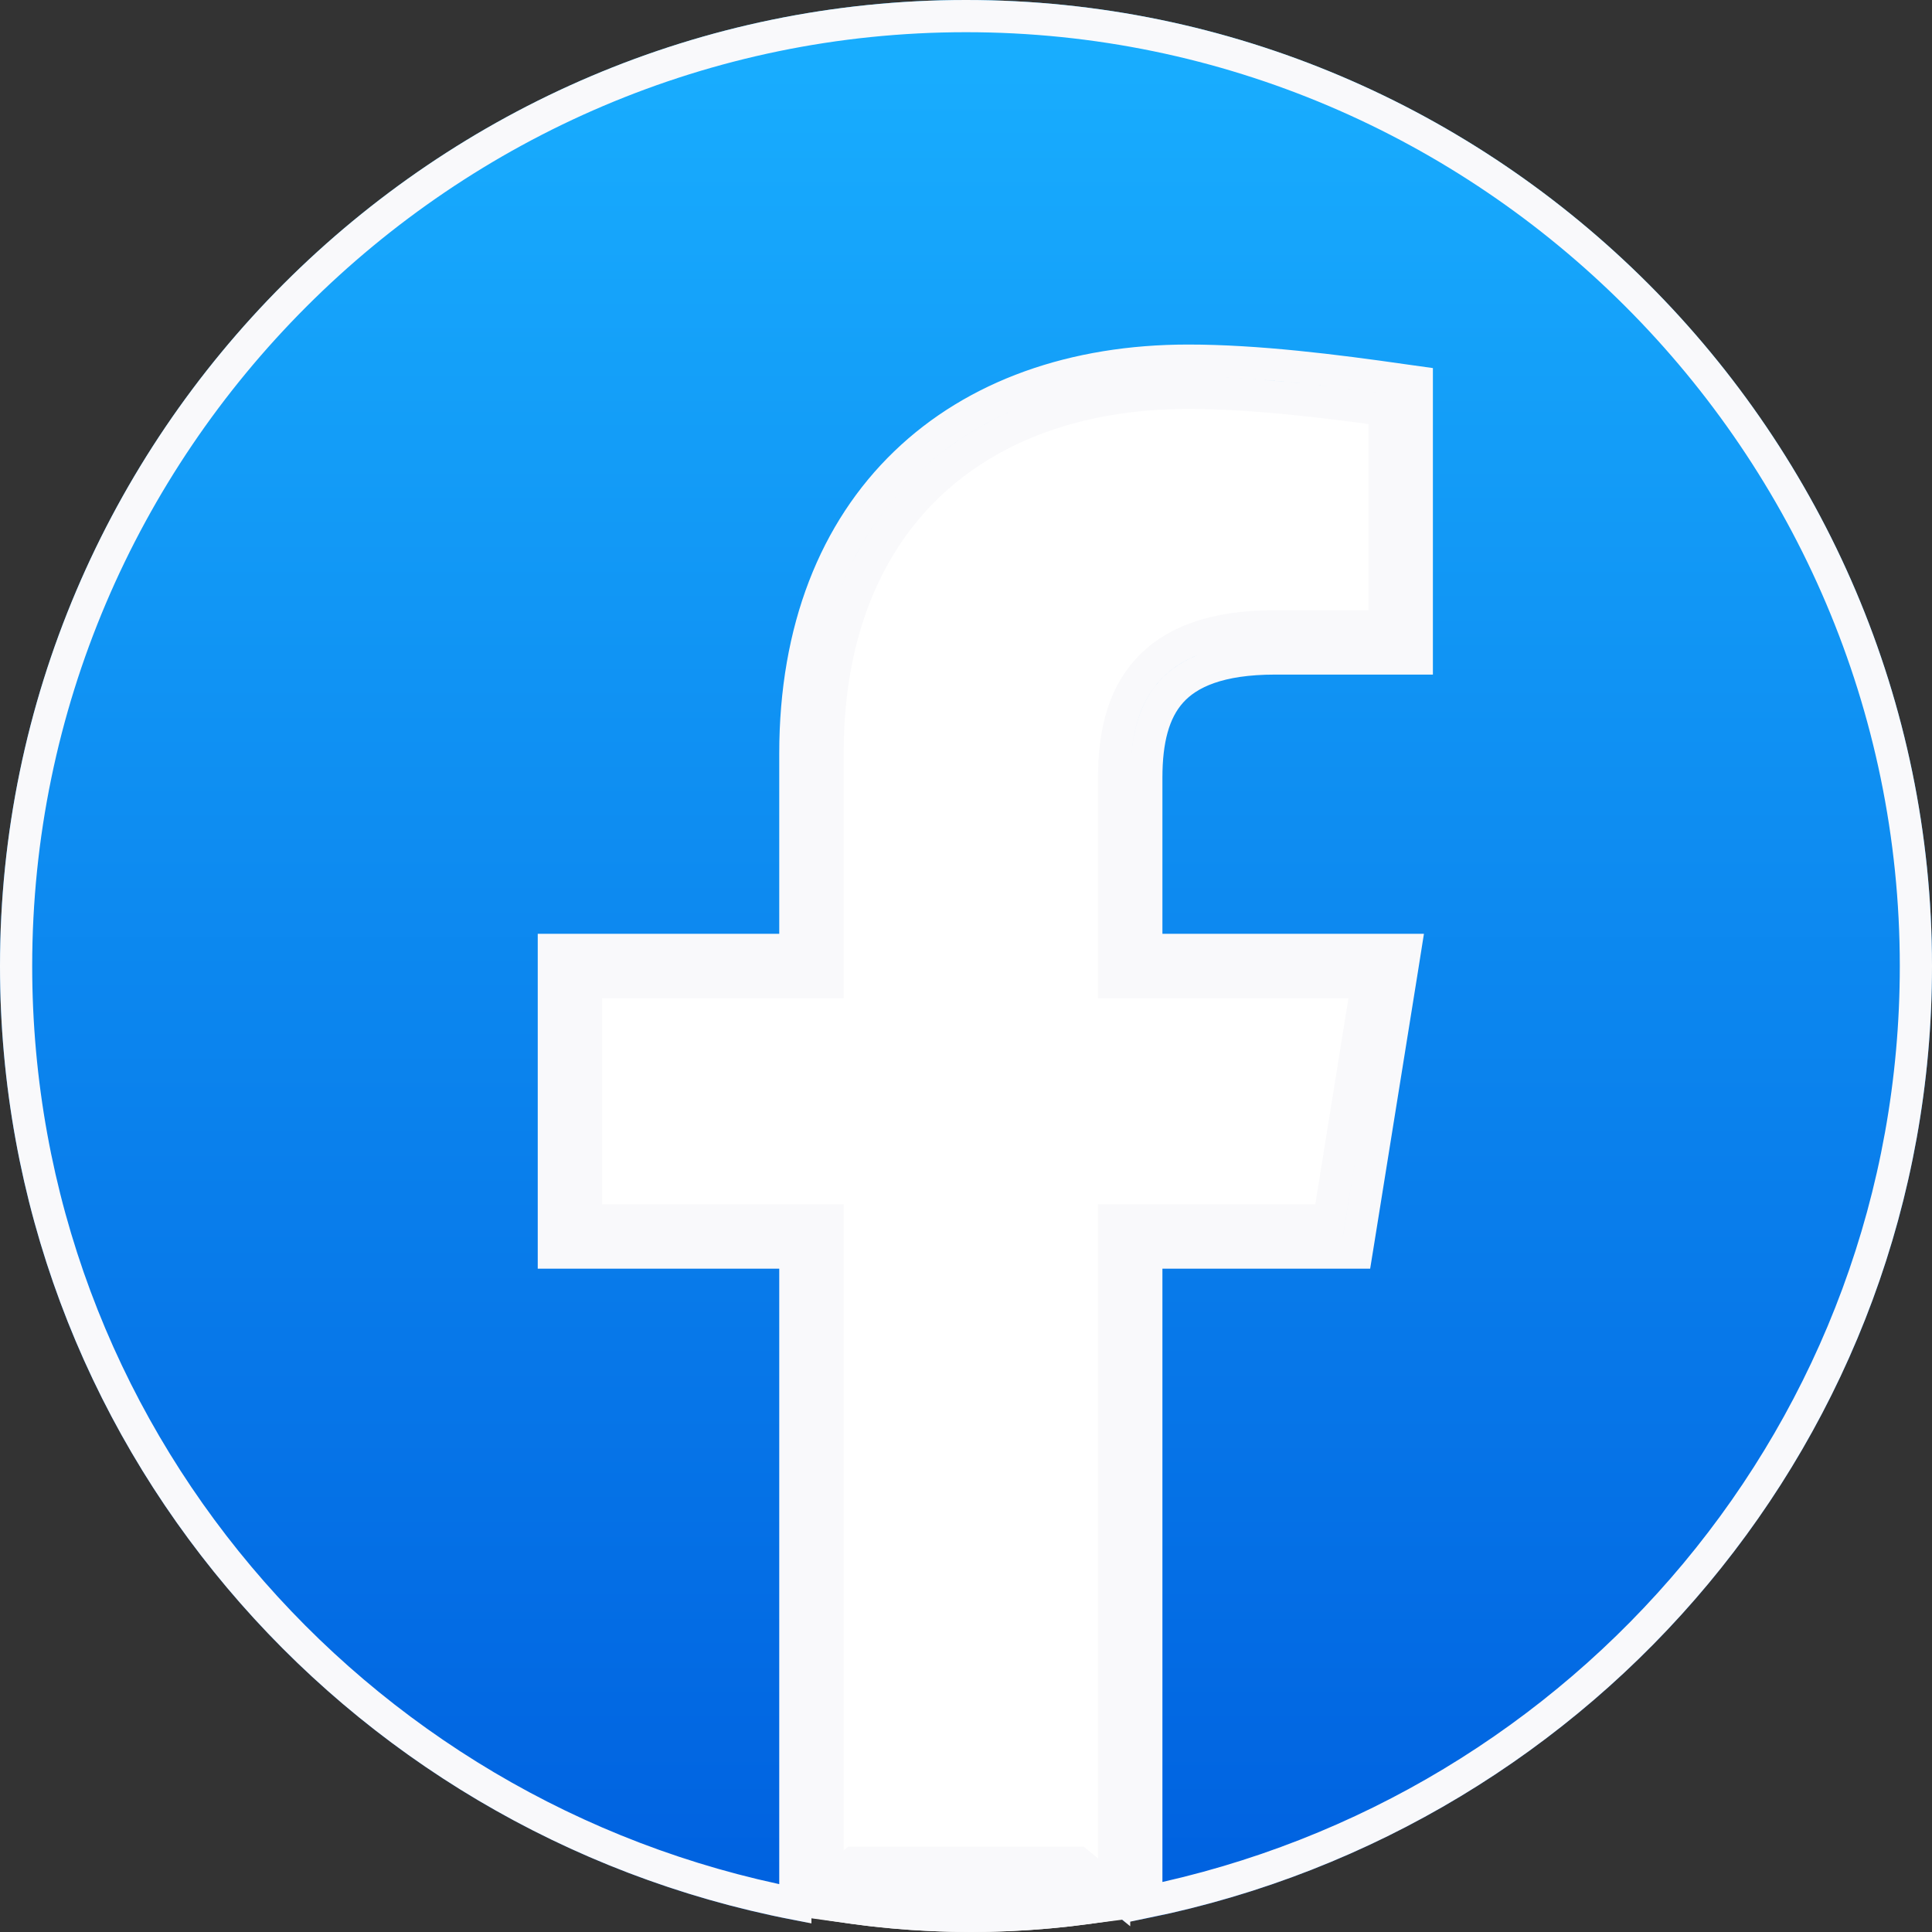
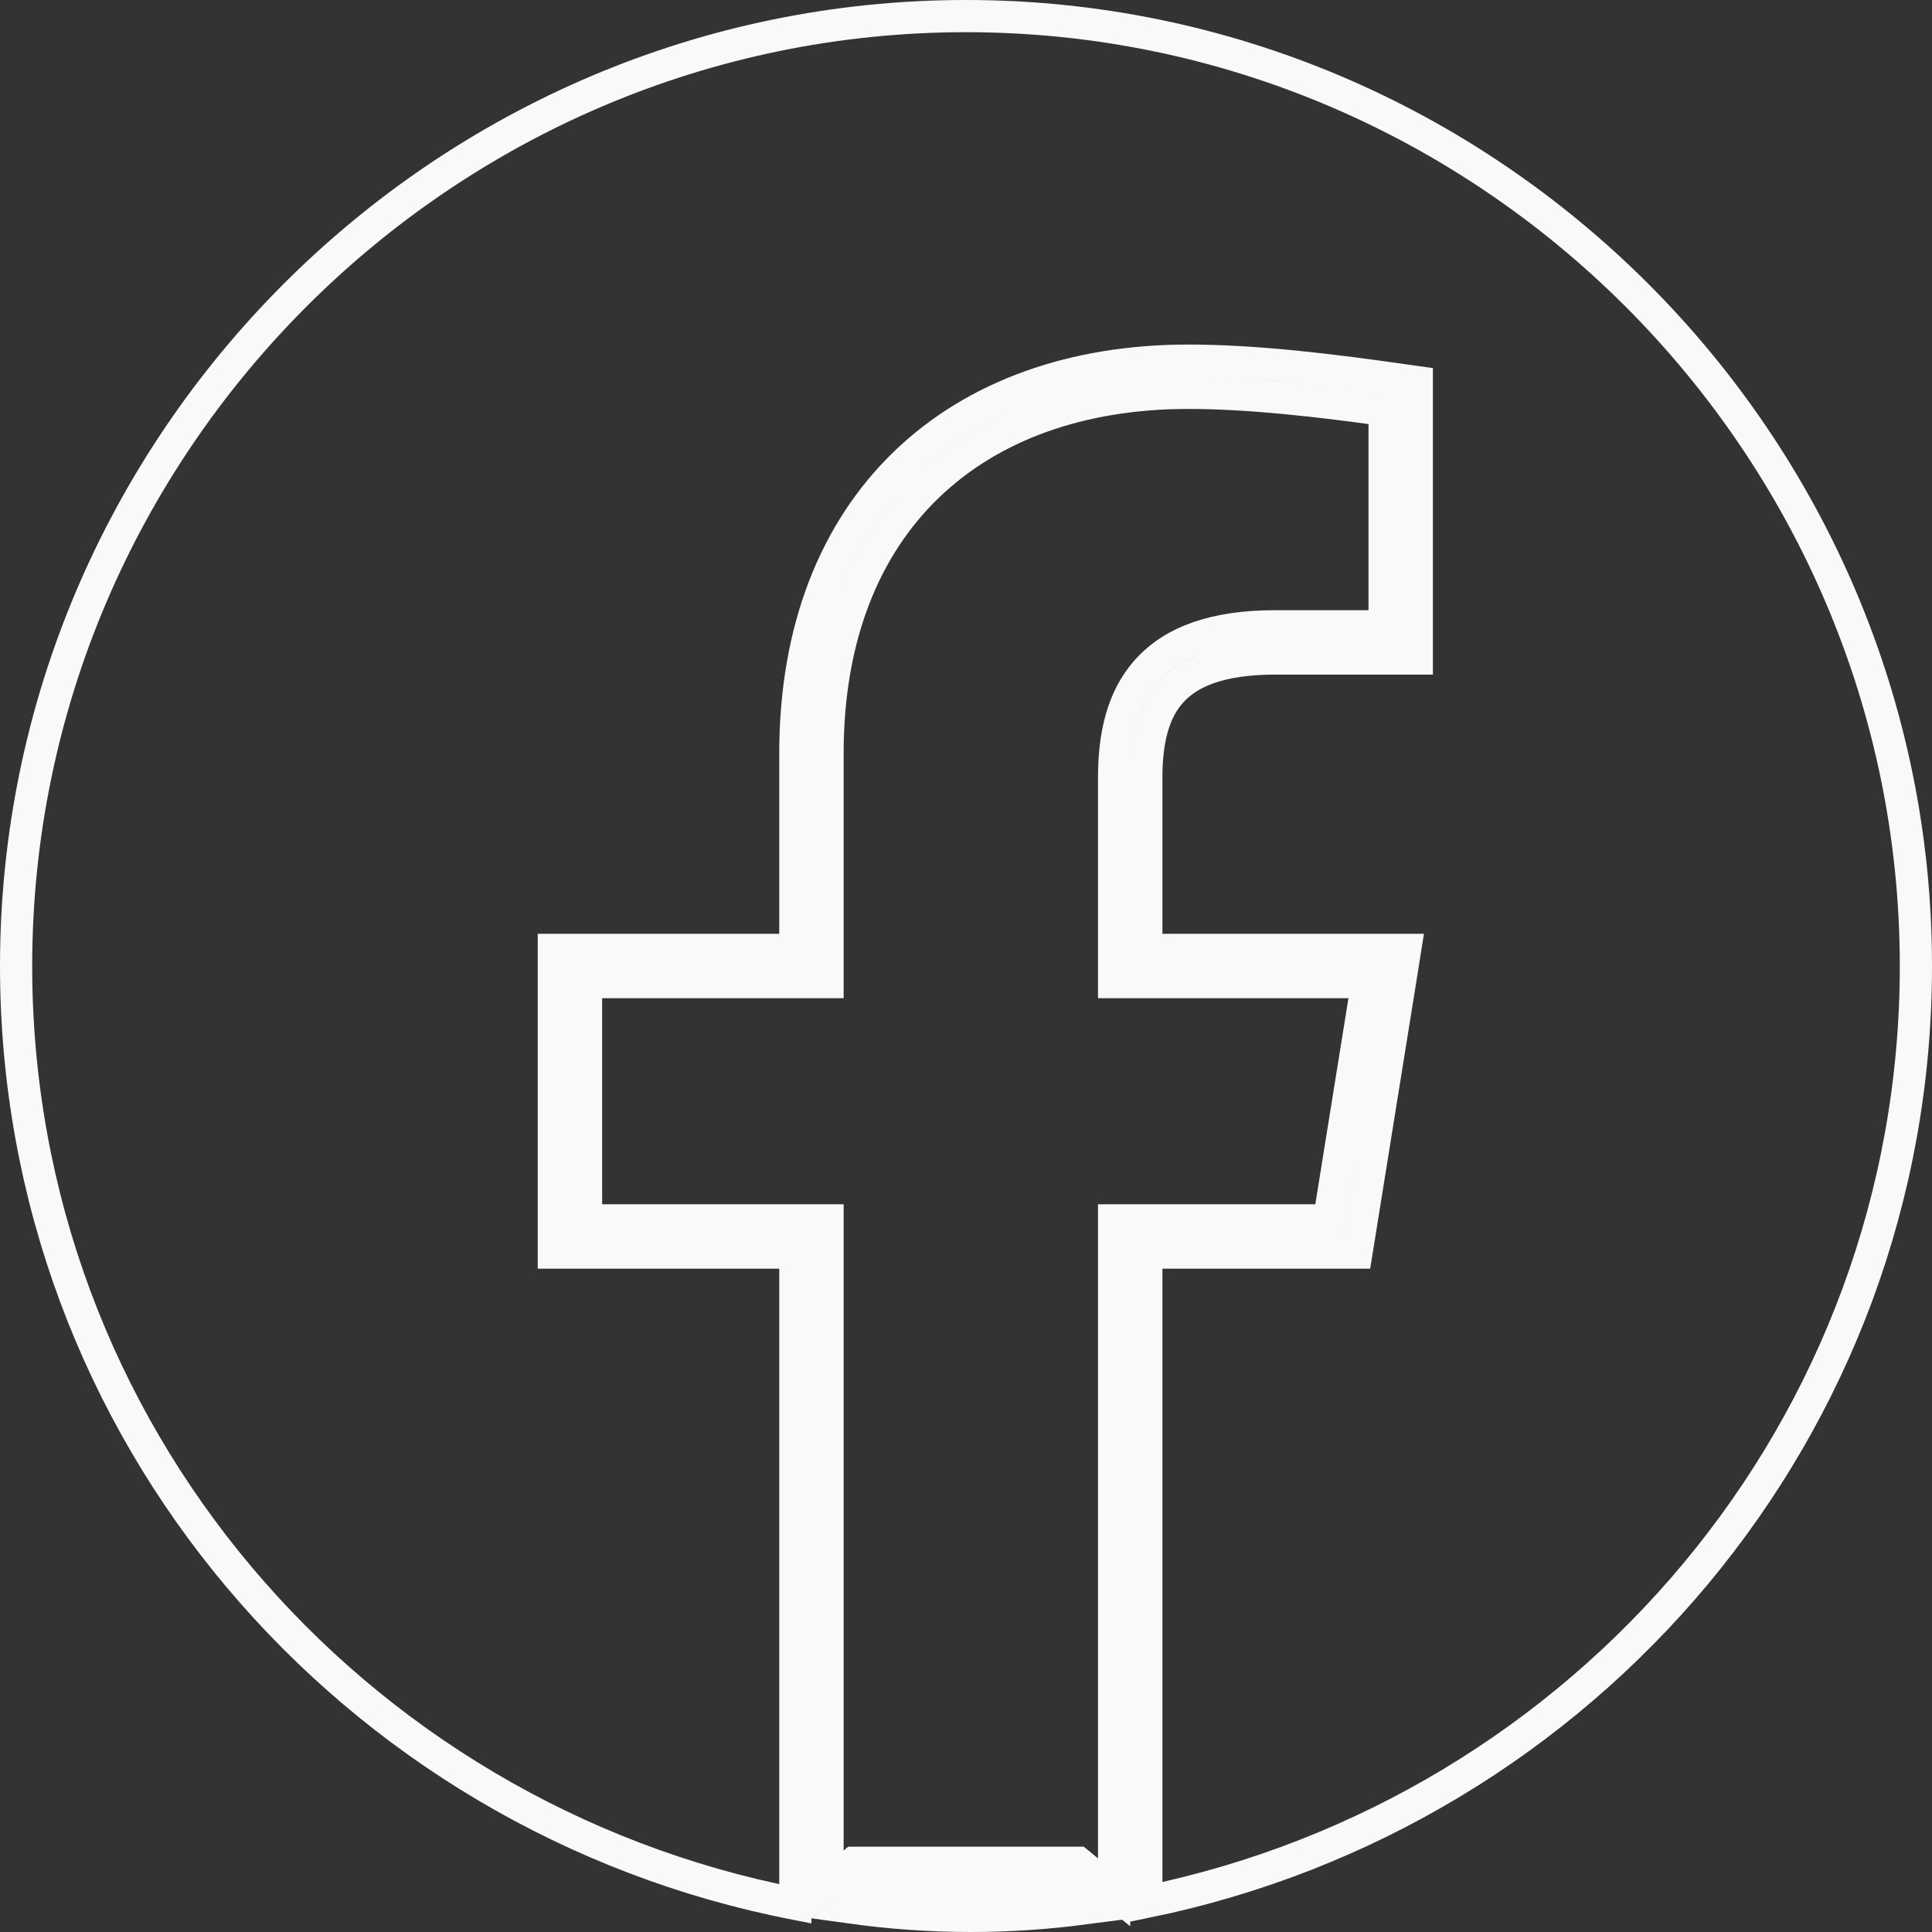
<svg xmlns="http://www.w3.org/2000/svg" width="30" height="30" viewBox="0 0 30 30" fill="none">
  <rect x="0" y="0" width="30" height="30" fill="#333333" stroke="none" />
-   <path d="M12.525 29.85C5.4 28.575 0 22.425 0 15C0 6.75 6.75 0 15 0C23.25 0 30 6.75 30 15C30 22.425 24.6 28.575 17.475 29.85L16.65 29.175H13.35L12.525 29.85Z" fill="url(#paint0_linear_1555_18633)" />
-   <path d="M20.85 19.2L21.525 15H17.55V12.075C17.55 10.875 18 9.975 19.8 9.975H21.75V6.15C20.7 6 19.5 5.85 18.45 5.85C15 5.85 12.6 7.95 12.6 11.7V15H8.85V19.2H12.6V29.775C13.425 29.925 14.25 30 15.075 30C15.9 30 16.725 29.925 17.55 29.775V19.2H20.85Z" fill="white" />
  <path d="M15.075 29.75C14.451 29.75 13.827 29.706 13.202 29.619L13.439 29.425H16.561L16.819 29.636C16.237 29.712 15.656 29.75 15.075 29.75ZM29.75 15C29.75 22.171 24.626 28.136 17.8 29.533V19.45H20.85H21.063L21.097 19.24L21.772 15.04L21.818 14.75H21.525H17.8V12.075C17.8 11.498 17.91 11.049 18.186 10.742C18.458 10.44 18.938 10.225 19.8 10.225H21.75H22V9.975V6.15V5.933L21.785 5.903C20.735 5.752 19.52 5.6 18.45 5.6C16.675 5.6 15.145 6.141 14.058 7.189C12.969 8.238 12.35 9.77 12.35 11.7V14.75H8.85H8.6V15V19.2V19.45H8.85H12.35V29.563C5.449 28.223 0.25 22.224 0.25 15C0.25 6.888 6.888 0.25 15 0.25C23.112 0.25 29.75 6.888 29.75 15ZM17.3 19.2V29.384L16.808 28.982L16.739 28.925H16.65H13.35H13.261L13.192 28.982L12.85 29.261V19.2V18.95H12.6H9.1V15.25H12.6H12.85V15V11.7C12.85 9.88 13.431 8.487 14.405 7.549C15.38 6.609 16.775 6.1 18.45 6.1C19.411 6.1 20.506 6.228 21.5 6.367V9.725H19.8C18.862 9.725 18.217 9.96 17.814 10.408C17.415 10.851 17.3 11.451 17.3 12.075V15V15.25H17.55H21.232L20.637 18.95H17.55H17.3V19.2Z" stroke="#F9F9FB" stroke-width="0.5" />
  <defs>
    <linearGradient id="paint0_linear_1555_18633" x1="15.001" y1="29.102" x2="15.001" y2="-0.006" gradientUnits="userSpaceOnUse">
      <stop stop-color="#0062E0" />
      <stop offset="1" stop-color="#19AFFF" />
    </linearGradient>
  </defs>
</svg>